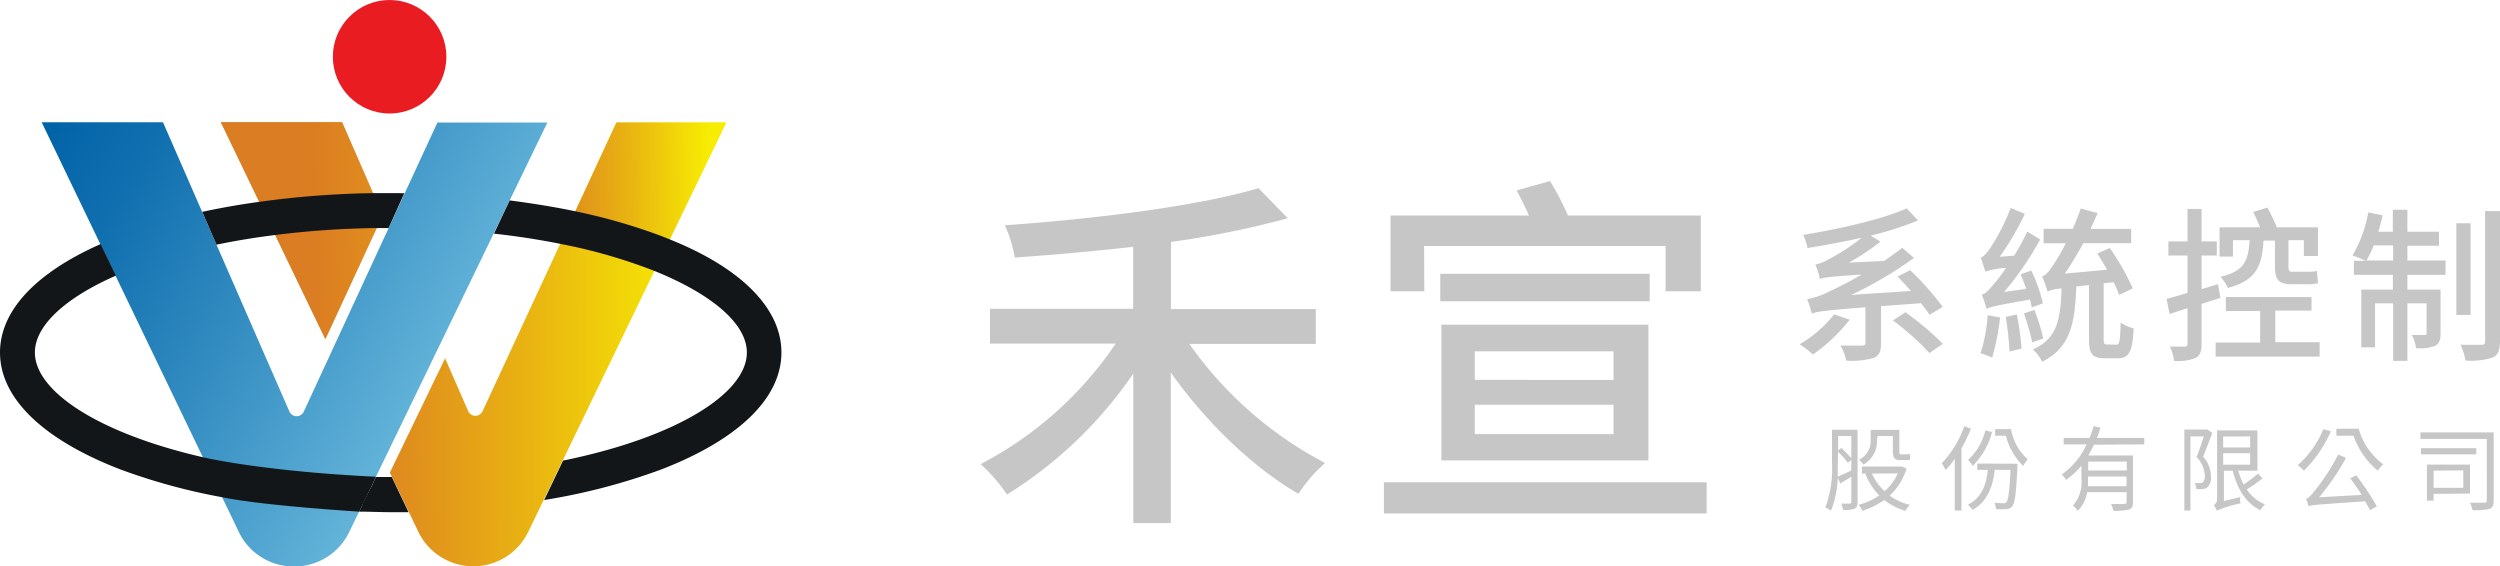
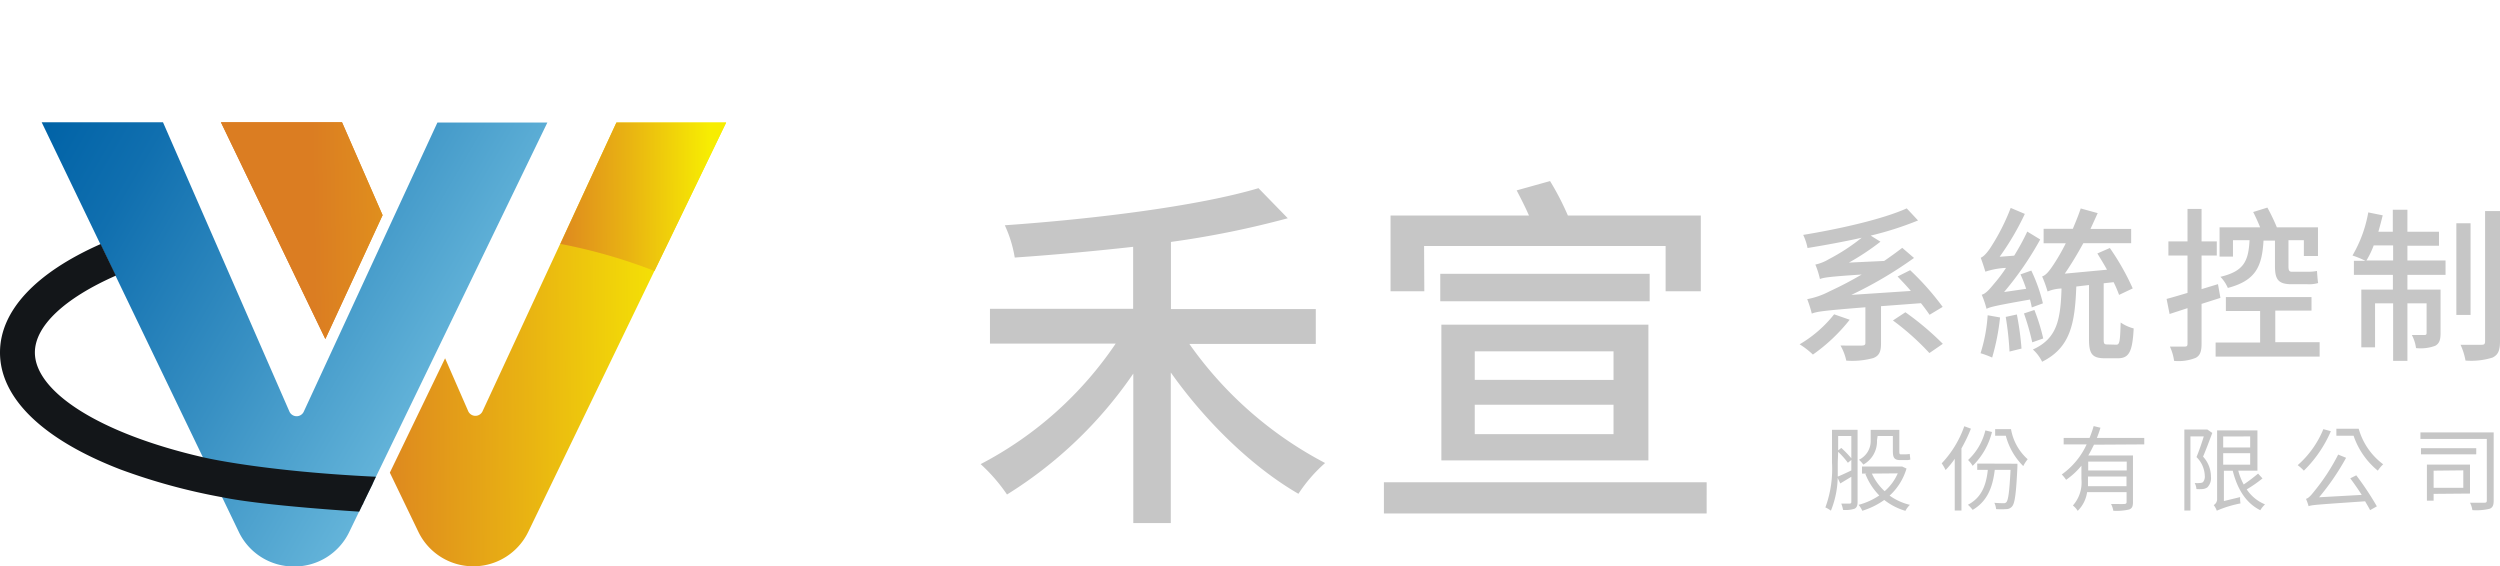
<svg xmlns="http://www.w3.org/2000/svg" xmlns:xlink="http://www.w3.org/1999/xlink" viewBox="0 0 316.73 71.77">
  <defs>
    <style>.cls-1{fill:url(#未命名漸層_4);}.cls-2{fill:url(#未命名漸層_5);}.cls-3{fill:url(#未命名漸層_5-2);}.cls-4{fill:url(#未命名漸層_6);}.cls-5{fill:#131619;}.cls-6{fill:#e91c22;}.cls-7{fill:#c6c6c6;}</style>
    <linearGradient id="未命名漸層_4" x1="-170.45" y1="119.05" x2="-169.45" y2="119.05" gradientTransform="matrix(45.16, -0.69, -0.69, -45.16, 7816.17, 5287.91)" gradientUnits="userSpaceOnUse">
      <stop offset="0" stop-color="#db7d22" />
      <stop offset="0.07" stop-color="#db7d22" />
      <stop offset="0.24" stop-color="#df8c1e" />
      <stop offset="0.58" stop-color="#e9b412" />
      <stop offset="1" stop-color="#f7ed02" />
    </linearGradient>
    <linearGradient id="未命名漸層_5" x1="-170.45" y1="119.05" x2="-169.45" y2="119.05" gradientTransform="matrix(48.98, -0.35, -0.35, -48.98, 8428.98, 5815.33)" gradientUnits="userSpaceOnUse">
      <stop offset="0" stop-color="#db7d22" />
      <stop offset="0.06" stop-color="#db7d22" />
      <stop offset="0.24" stop-color="#df8c1e" />
      <stop offset="0.58" stop-color="#e9b412" />
      <stop offset="1" stop-color="#f7ed02" />
    </linearGradient>
    <linearGradient id="未命名漸層_5-2" x1="-170.45" y1="119.05" x2="-169.45" y2="119.05" gradientTransform="matrix(24.12, -0.17, -0.17, -24.12, 4197.32, 2867.06)" xlink:href="#未命名漸層_5" />
    <linearGradient id="未命名漸層_6" x1="-170.45" y1="119.05" x2="-169.45" y2="119.05" gradientTransform="matrix(51.69, 29.85, 29.85, -51.69, 5263.07, 11257.46)" gradientUnits="userSpaceOnUse">
      <stop offset="0" stop-color="#0163a7" />
      <stop offset="0.21" stop-color="#106faf" />
      <stop offset="0.6" stop-color="#3890c3" />
      <stop offset="1" stop-color="#65b5da" />
    </linearGradient>
  </defs>
  <g id="圖層_2" data-name="圖層 2">
    <g id="文字">
      <polygon class="cls-1" points="48.47 27.26 41.22 42.95 27.99 15.49 43.33 15.49 48.47 27.26" />
      <path class="cls-2" d="M92,15.52,66.92,67.39a7.73,7.73,0,0,1-13.91,0l-3.62-7.51,7-14.49,2.91,6.66a1,1,0,0,0,1.86,0L78.1,15.52Z" />
      <polygon class="cls-1" points="48.47 27.26 41.22 42.95 27.99 15.49 43.33 15.49 48.47 27.26" />
      <path class="cls-3" d="M92,15.52,84.86,30.33l-1.94,4A68.43,68.43,0,0,0,71,30.9l1.9-4.13L78.1,15.52Z" />
      <path class="cls-4" d="M37.28,71.77a7.71,7.71,0,0,1-7-4.33l-25-51.95H20.65l16,36.61a1,1,0,0,0,1.86,0L55.42,15.52H69.35L44.25,67.39A7.7,7.7,0,0,1,37.28,71.77Z" />
-       <path class="cls-5" d="M49.63,60.43H49.5c-.63,0-1.25,0-1.87,0-.17.34-.32.66-.46,1L46,63.7,45.9,64c-.31.64-.39.82-.39.82,1.32,0,2.65.07,4,.07l2.25,0Zm35.23-30.1-1.13-.45A73.82,73.82,0,0,0,72.9,26.77c-2.66-.56-5.45-1-8.32-1.38l-2,4.21c3,.33,5.8.77,8.44,1.3a67.92,67.92,0,0,1,11.93,3.44c7.39,3,11.67,6.74,11.67,10.32,0,5.18-8.93,10.77-23.28,13.69l-2.4,5a78.83,78.83,0,0,0,14.83-3.87C93.57,55.69,99,50.44,99,44.66,99,39.11,94,34,84.86,30.33ZM49.5,24.47c-.75,0-1.5,0-2.24,0a116.32,116.32,0,0,0-14.4,1.1c-2.5.34-4.92.77-7.24,1.27L27.43,31c2.34-.49,4.83-.9,7.45-1.23a115.48,115.48,0,0,1,12.83-.88h1.52l2-4.41C50.69,24.47,50.1,24.47,49.5,24.47Z" />
-       <circle class="cls-6" cx="49.36" cy="7.19" r="7.19" />
      <path class="cls-5" d="M47.63,60.4c-.17.34-.32.66-.46,1-.53,1.07-.89,1.82-1.14,2.34,0,.1-.09.18-.13.26-.31.64-.39.82-.39.82S33.39,64.08,28.18,63a76.67,76.67,0,0,1-12.91-3.52C5.43,55.69,0,50.44,0,44.66c0-5.27,4.5-10.09,12.75-13.74l1.93,4C8.16,37.79,4.42,41.31,4.42,44.66c0,4.94,8.13,10.25,21.34,13.28C25.76,57.94,33.18,59.71,47.63,60.4Z" />
      <path class="cls-7" d="M314.84,26.74v16.5c0,.34-.1.44-.44.44s-1.49,0-2.67,0a8.22,8.22,0,0,1,.63,2,9.06,9.06,0,0,0,3.43-.38c.69-.34.94-.88.94-2.06V26.74ZM313,28.29h-1.8V39.9H313ZM305,31.13h4V29.36h-4V26.57h-1.85v2.79h-1.83c.19-.67.38-1.38.55-2.08l-1.83-.37a16.32,16.32,0,0,1-2,5.46,11.84,11.84,0,0,1,1.63.67h-1.45v1.78h4.94v1.87h-4V44h1.74V38.43h2.29v7.29H305V38.43h2.43v3.74c0,.21-.06.27-.27.27s-.84,0-1.6,0a4.8,4.8,0,0,1,.53,1.66,5.3,5.3,0,0,0,2.43-.29c.55-.3.68-.8.68-1.6V36.69H305V34.82h4.83V33H305ZM299.81,33a11.33,11.33,0,0,0,.92-1.91h2.46V33ZM288.26,43.35v-4h4.59V37.64H282V39.4h4.34v4H280.7v1.78h13.18V43.35Zm-6.95-5.61L281,36l-2.08.63V32.37h1.93V30.58h-1.93V26.47h-1.78v4.11h-2.42v1.79h2.42v4.74c-1,.29-1.91.57-2.65.76l.38,1.91,2.27-.74v4.52c0,.29-.11.35-.38.35s-1,0-1.85,0a6.35,6.35,0,0,1,.53,1.81,5.84,5.84,0,0,0,2.73-.38c.56-.29.75-.82.75-1.78V38.5Zm1.59-7.31H285c-.14,2.63-.69,3.93-3.69,4.64a4.76,4.76,0,0,1,.94,1.41c3.57-.94,4.33-2.75,4.52-6h1.45v3.22c0,1.68.39,2.31,2.12,2.31h2a4.22,4.22,0,0,0,1.35-.15c-.07-.38-.11-1.07-.15-1.53a6,6,0,0,1-1.22.1h-1.95c-.36,0-.44-.19-.44-.71V30.43h1.95v2h1.79V28.8h-5.21a24.69,24.69,0,0,0-1.2-2.5l-1.8.56c.29.57.63,1.31.88,1.94H281.2v3.71h1.7ZM267,43.64c-.44,0-.48-.11-.48-.69V35.89l1.26-.14a15.81,15.81,0,0,1,.69,1.61l1.73-.82a31.23,31.23,0,0,0-2.9-5.12l-1.58.69c.38.63.82,1.33,1.22,2.06l-5.35.5c.79-1.15,1.59-2.47,2.35-3.86H270V29h-5.15l.91-2-2.15-.59c-.29.88-.65,1.74-1,2.58h-3.7v1.83h2.81a26,26,0,0,1-1.53,2.67c-.57.86-1,1.4-1.47,1.53a15.2,15.2,0,0,1,.69,1.91,5,5,0,0,1,1.77-.38c-.13,4-.57,6.34-3.63,7.73a5,5,0,0,1,1.17,1.55c3.57-1.78,4.16-4.8,4.33-9.53l1.61-.19V43c0,1.82.4,2.39,2,2.39h1.66c1.41,0,1.85-.82,2-3.78a5.25,5.25,0,0,1-1.65-.75c-.07,2.41-.13,2.81-.55,2.81Zm-10.58-3.93a31.15,31.15,0,0,1,1.05,3.66l1.39-.49a24.4,24.4,0,0,0-1.12-3.61Zm-2.31.44a39.37,39.37,0,0,1,.48,4.39l1.52-.38a37.3,37.3,0,0,0-.59-4.32Zm-2.29-.21a20.1,20.1,0,0,1-.9,4.81,11.71,11.71,0,0,1,1.47.55,28.41,28.41,0,0,0,1-5.08Zm7-1.51a20.65,20.65,0,0,0-1.47-4.15l-1.37.48a18.37,18.37,0,0,1,.72,1.83L253.9,37a40.87,40.87,0,0,0,4.58-6.66l-1.64-1a29.83,29.83,0,0,1-1.66,3.05l-1.84.14a34,34,0,0,0,3.19-5.43l-1.79-.76a26.79,26.79,0,0,1-2.64,5.16c-.44.63-.8,1-1.16,1.16.19.48.48,1.38.59,1.76a9.52,9.52,0,0,1,2.62-.48,18.77,18.77,0,0,1-1.51,2c-.63.77-1.09,1.28-1.57,1.4a12.26,12.26,0,0,1,.61,1.79c.42-.23,1.07-.4,5.5-1.18.1.38.19.74.23,1Zm-19,2.17a32.57,32.57,0,0,1,4.62,4.13l1.7-1.17a36.18,36.18,0,0,0-4.74-4Zm3.55-2.19c.44.55.82,1.07,1.09,1.47l1.66-1A34.38,34.38,0,0,0,242,34.23l-1.59.8c.52.55,1.13,1.18,1.68,1.83l-7.54.5a50.92,50.92,0,0,0,7.94-4.68L241,31.4c-.74.57-1.52,1.13-2.29,1.66l-4.47.21a31.42,31.42,0,0,0,4-2.65L237,29.85a41.23,41.23,0,0,0,6-1.92l-1.43-1.53c-3.06,1.37-8.39,2.58-13.12,3.36a6.89,6.89,0,0,1,.55,1.66c2.22-.36,4.62-.8,6.86-1.3a24.85,24.85,0,0,1-4.15,2.71,5.63,5.63,0,0,1-1.72.69,10.34,10.34,0,0,1,.58,1.83c.49-.19,1.18-.3,5.29-.57a45.39,45.39,0,0,1-4.05,2.12,10.1,10.1,0,0,1-2.85,1,15,15,0,0,1,.58,1.83c.66-.26,1.52-.38,6.79-.8v4.51c0,.23-.09.32-.42.34s-1.56,0-2.73,0a6.77,6.77,0,0,1,.73,1.91,10.25,10.25,0,0,0,3.4-.32c.78-.29,1-.84,1-1.85V38.79Zm-11,1.41a15.63,15.63,0,0,1-4.37,3.8,10.43,10.43,0,0,1,1.68,1.3,22,22,0,0,0,4.66-4.41Z" />
      <path class="cls-7" d="M175.33,61.1v3.95h40.89V61.1Zm33.51-2.77V41.13H182.61v17.2Zm-22-13.82h17.58v3.62H186.84Zm0,6.77h17.58V55H186.84ZM209,34.69H182.47v3.48H209Zm-28.58-3.52h30.6V36.9h4.46V27.31H198.64a34.66,34.66,0,0,0-2.26-4.37l-4.23,1.18c.52,1,1.09,2.11,1.56,3.19H176.17V36.9h4.28Zm-13.72,12.4V39.16H148.35V30.65a117.83,117.83,0,0,0,14.8-3l-3.71-3.81c-7.57,2.26-20.68,3.9-32.14,4.7a15.65,15.65,0,0,1,1.26,4.09c4.8-.33,10-.8,15-1.36v7.85H125.42v4.41h15.93A46.61,46.61,0,0,1,124.24,58.8a21.72,21.72,0,0,1,3.34,3.85,53.65,53.65,0,0,0,16-15.32V66.27h4.75V47.19c4.42,6.25,10.34,12,16.17,15.37a19.16,19.16,0,0,1,3.38-3.9,48.55,48.55,0,0,1-17.2-15.09Z" />
      <path class="cls-7" d="M315.93,54.78h-9.28v.83h8.41V63.4c0,.22-.06.28-.28.29s-1,0-1.85,0a3,3,0,0,1,.3.94,7.35,7.35,0,0,0,2.18-.17c.39-.15.52-.45.52-1.05Zm-2.21,2h-7v.78h7Zm-.79,5.75V58.86h-5.46v4.57h.85v-.86Zm-.85-2.94V61.8h-3.76V59.63ZM296,54.32v.88h2.18a9.75,9.75,0,0,0,3.07,4.43,4.49,4.49,0,0,1,.68-.81,8.46,8.46,0,0,1-3.1-4.5Zm1.76,6.28c.46.62,1,1.38,1.45,2.1l-5.4.3a30.56,30.56,0,0,0,3.42-5l-1-.41a25.73,25.73,0,0,1-3,4.61c-.43.55-.77.93-1.08,1a6.64,6.64,0,0,1,.33.93c.46-.17,1.1-.2,7.16-.62.24.42.47.79.63,1.12l.86-.48a36.93,36.93,0,0,0-2.61-3.93Zm-3.41-6.23a12.18,12.18,0,0,1-3.25,4.56,6,6,0,0,1,.78.7,15.7,15.7,0,0,0,3.42-5ZM286.08,60a21.61,21.61,0,0,1-1.82,1.38,7.79,7.79,0,0,1-.69-1.75H286V54.53h-5.11v8.64a.87.87,0,0,1-.43.82,2.6,2.6,0,0,1,.39.71,14.33,14.33,0,0,1,3-.92,4.82,4.82,0,0,1-.05-.8l-2.05.5V59.64h1.12c.58,2.31,1.67,4.1,3.49,5a3.66,3.66,0,0,1,.6-.74A5.13,5.13,0,0,1,284.64,62a16,16,0,0,0,2-1.39Zm-1-4.71v1.4h-3.42V55.3Zm-3.42,2.13h3.42v1.45h-3.42Zm-2-3-.13,0h-2.79V64.68h.77V55.29h1.69c-.23.77-.58,1.78-.92,2.62a3.48,3.48,0,0,1,1.05,2.37,1.08,1.08,0,0,1-.24.81.73.73,0,0,1-.37.1,3.05,3.05,0,0,1-.67,0,2,2,0,0,1,.22.77,4.89,4.89,0,0,0,.77,0,1.19,1.19,0,0,0,.62-.22,1.67,1.67,0,0,0,.45-1.35,3.75,3.75,0,0,0-1-2.54c.4-.93.82-2.07,1.17-3Zm-8,1.88v-.82h-6c.17-.42.32-.86.45-1.29l-.86-.21a14.83,14.83,0,0,1-.52,1.5h-3.28v.82h2.91a9.53,9.53,0,0,1-3.15,3.81,4.82,4.82,0,0,1,.55.68A9.5,9.5,0,0,0,263.7,59v1.71a4.37,4.37,0,0,1-1.08,3.33,2.81,2.81,0,0,1,.61.68,4.17,4.17,0,0,0,1.19-2.37h5V63.6c0,.18-.07.23-.27.25s-.91,0-1.7,0a2.82,2.82,0,0,1,.29.86,7.13,7.13,0,0,0,2-.16c.37-.14.49-.39.49-.92V57.7h-5.66c.26-.43.49-.9.72-1.36Zm-7.13,5.3c0-.31,0-.59,0-.87v-.36h4.88v1.23Zm4.91-2h-4.88V58.48h4.88Zm-16.67-5.23v.83h1.35a8.42,8.42,0,0,0,2.21,3.85,5,5,0,0,1,.56-.87,6.6,6.6,0,0,1-2.11-3.81Zm-2.27,4.36v.8h1.34c-.22,2.15-.92,3.58-2.52,4.42a4.53,4.53,0,0,1,.6.65c1.7-1,2.51-2.6,2.8-5.07h2c-.14,2.77-.29,3.81-.52,4.08a.42.42,0,0,1-.39.14,11.34,11.34,0,0,1-1.14-.05,2.51,2.51,0,0,1,.22.8,9.39,9.39,0,0,0,1.31,0,.93.93,0,0,0,.73-.36c.34-.41.5-1.63.66-5,0-.13,0-.39,0-.39Zm-1.64-4.73A13.2,13.2,0,0,1,246,58.7a6.18,6.18,0,0,1,.49.85,10.5,10.5,0,0,0,1.16-1.42v6.55h.85V56.81a19.71,19.71,0,0,0,1.2-2.5Zm2.67.53a7.55,7.55,0,0,1-2.19,3.75,3.92,3.92,0,0,1,.58.74,9.1,9.1,0,0,0,2.45-4.29ZM241,59.11l-.14,0H235.9V60h.6l-.17.05a8.08,8.08,0,0,0,1.76,2.72,8.61,8.61,0,0,1-2.62,1.19,3.39,3.39,0,0,1,.47.75,9.61,9.61,0,0,0,2.78-1.37,7.92,7.92,0,0,0,2.68,1.38,3,3,0,0,1,.57-.76,7.3,7.3,0,0,1-2.57-1.17,7.54,7.54,0,0,0,2.14-3.43Zm-.57.86a6.32,6.32,0,0,1-1.66,2.26A7,7,0,0,1,237.15,60Zm-5.09-5.52h-3.24v4.17a14.15,14.15,0,0,1-.84,5.67,3.22,3.22,0,0,1,.7.41,11.71,11.71,0,0,0,.86-4.15l.33.7,1.4-.85v3.18c0,.15-.06.21-.2.22h-1.08a3.59,3.59,0,0,1,.23.8,3.67,3.67,0,0,0,1.46-.15c.28-.15.38-.41.38-.85Zm-.79.79v2.82a13.87,13.87,0,0,0-1.27-1.31l-.4.31V55.24Zm-1.67,2a10.4,10.4,0,0,1,1.23,1.39l.44-.36v1.33c-.64.31-1.25.59-1.72.78,0-.64,0-1.26,0-1.81Zm5-2h1.93v1.88c0,.84.16,1.17.94,1.17h.72a1.85,1.85,0,0,0,.55-.06c0-.2-.06-.5-.07-.72a2.92,2.92,0,0,1-.5.05h-.65c-.15,0-.17-.1-.17-.42V54.46H237v1.29a2.63,2.63,0,0,1-1.49,2.5,3.25,3.25,0,0,1,.56.61,3.36,3.36,0,0,0,1.73-3.1Z" />
    </g>
  </g>
</svg>